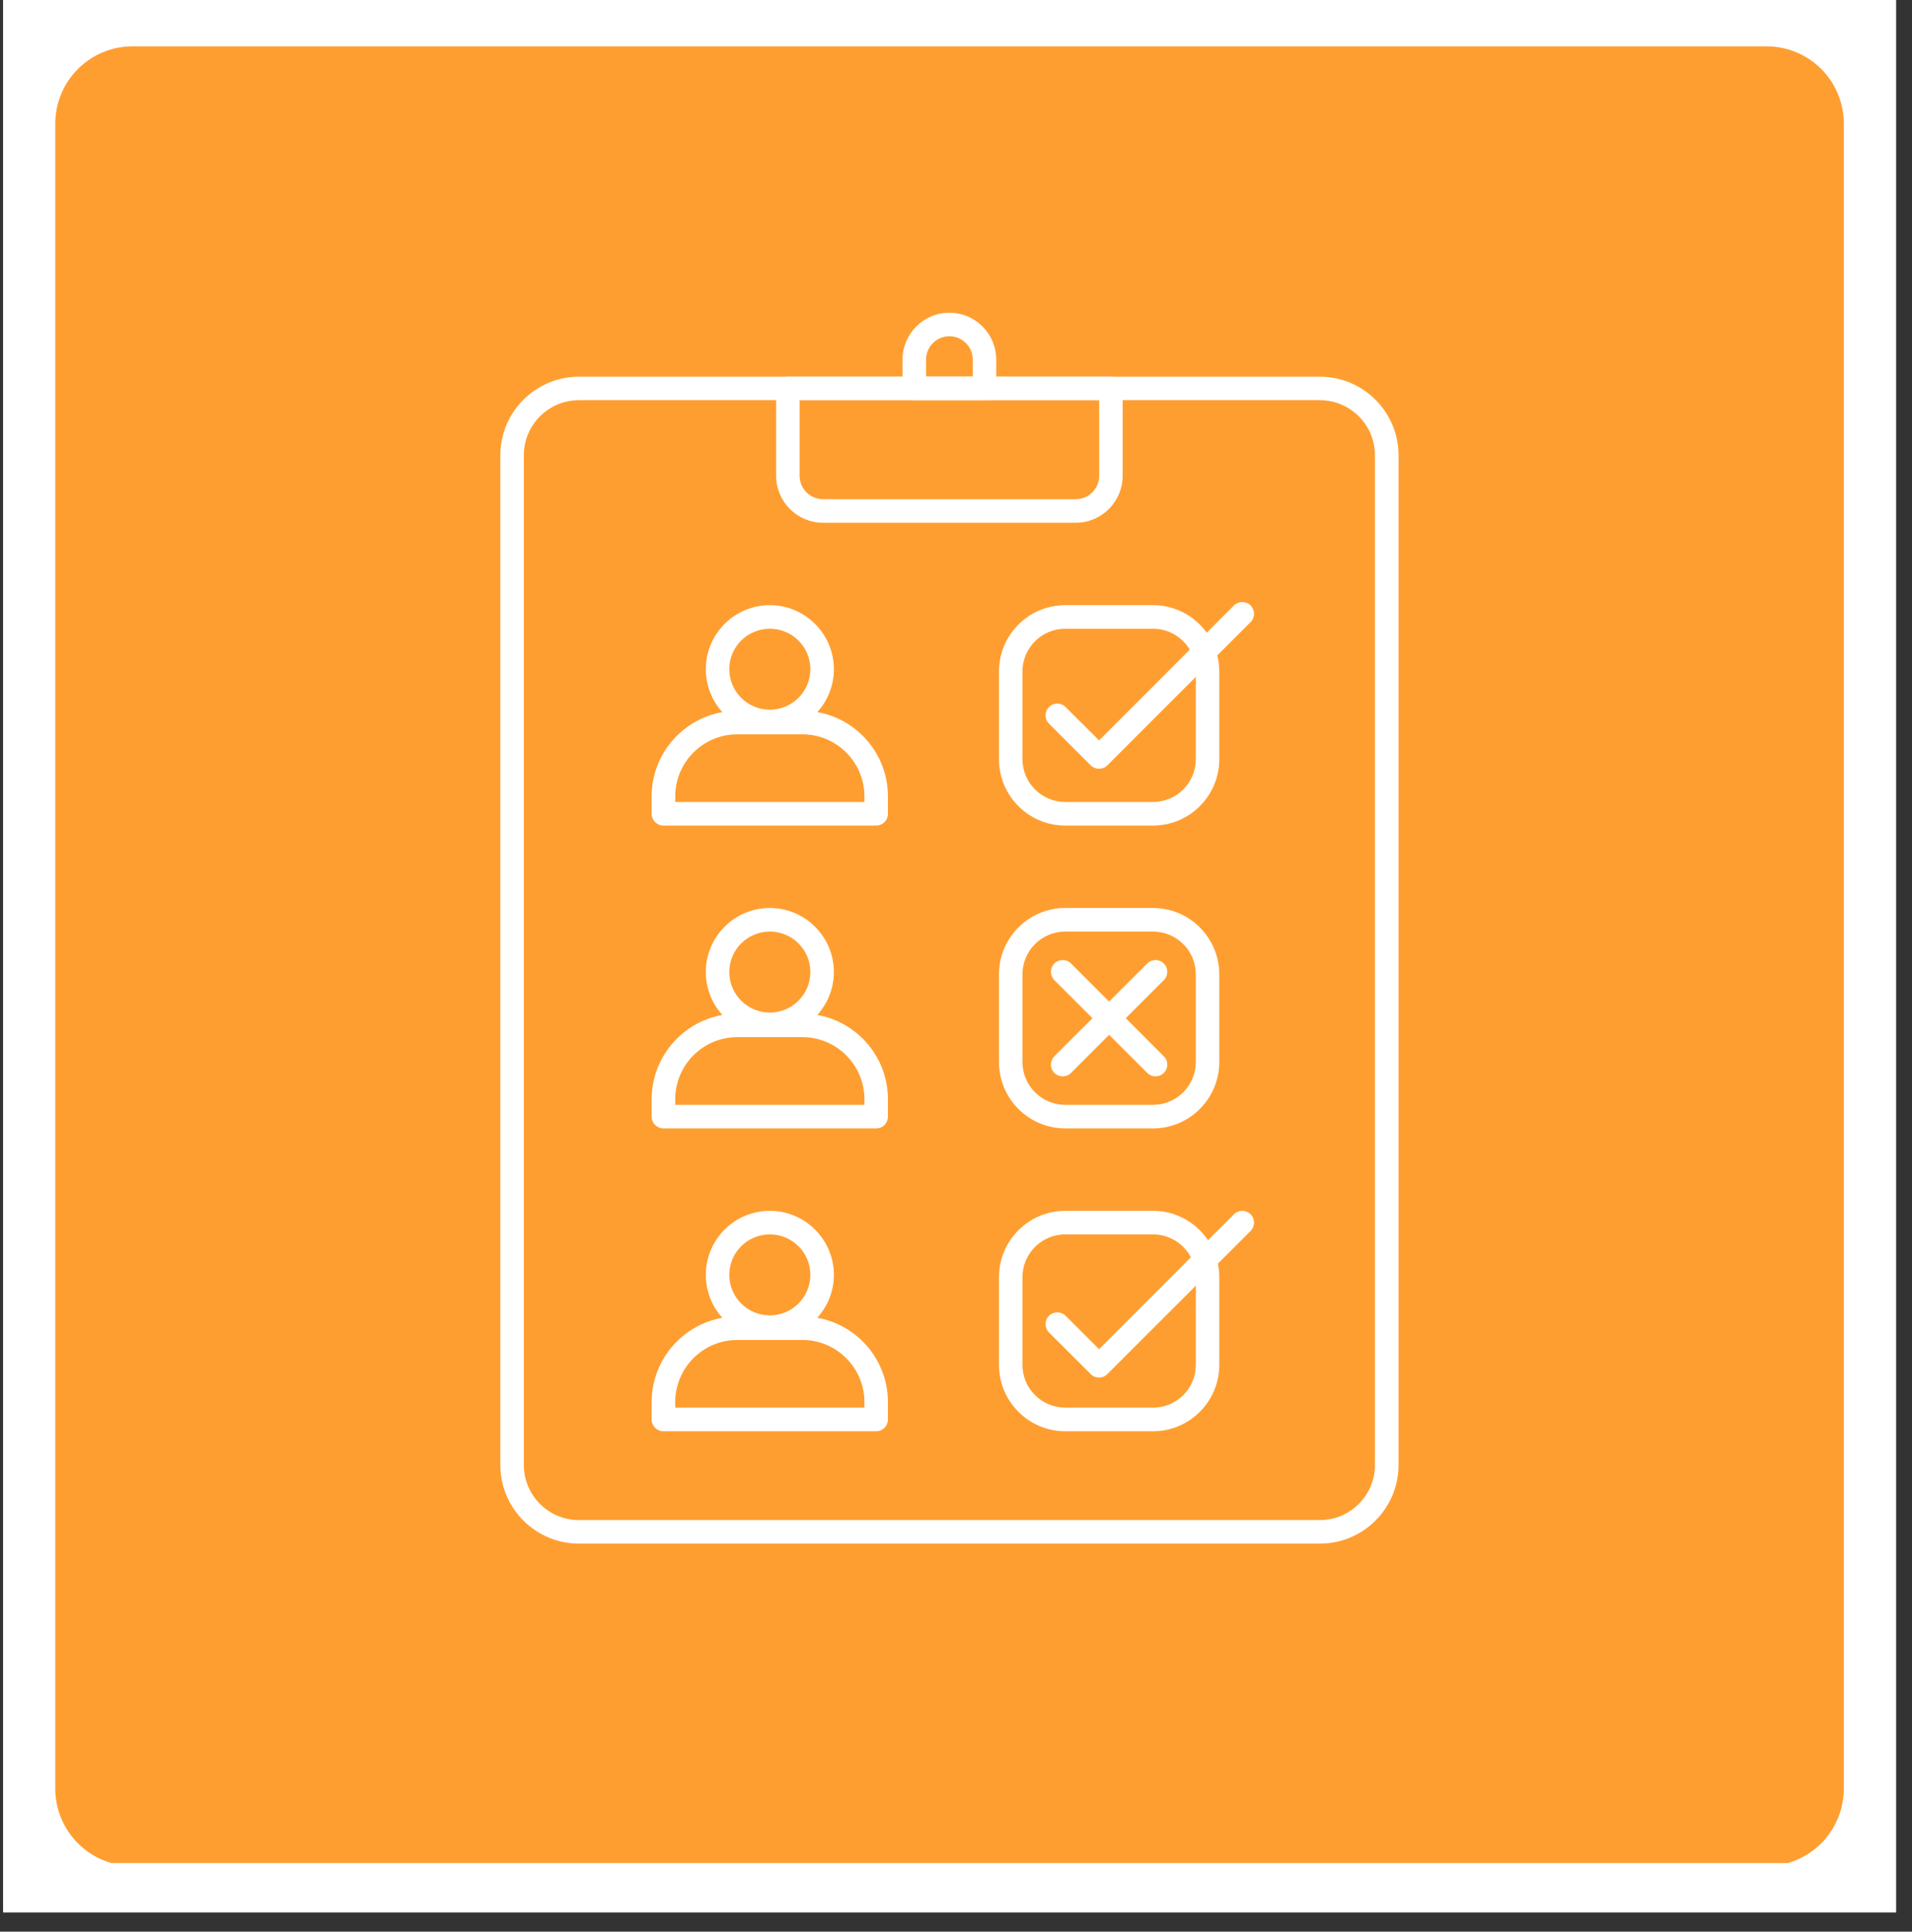
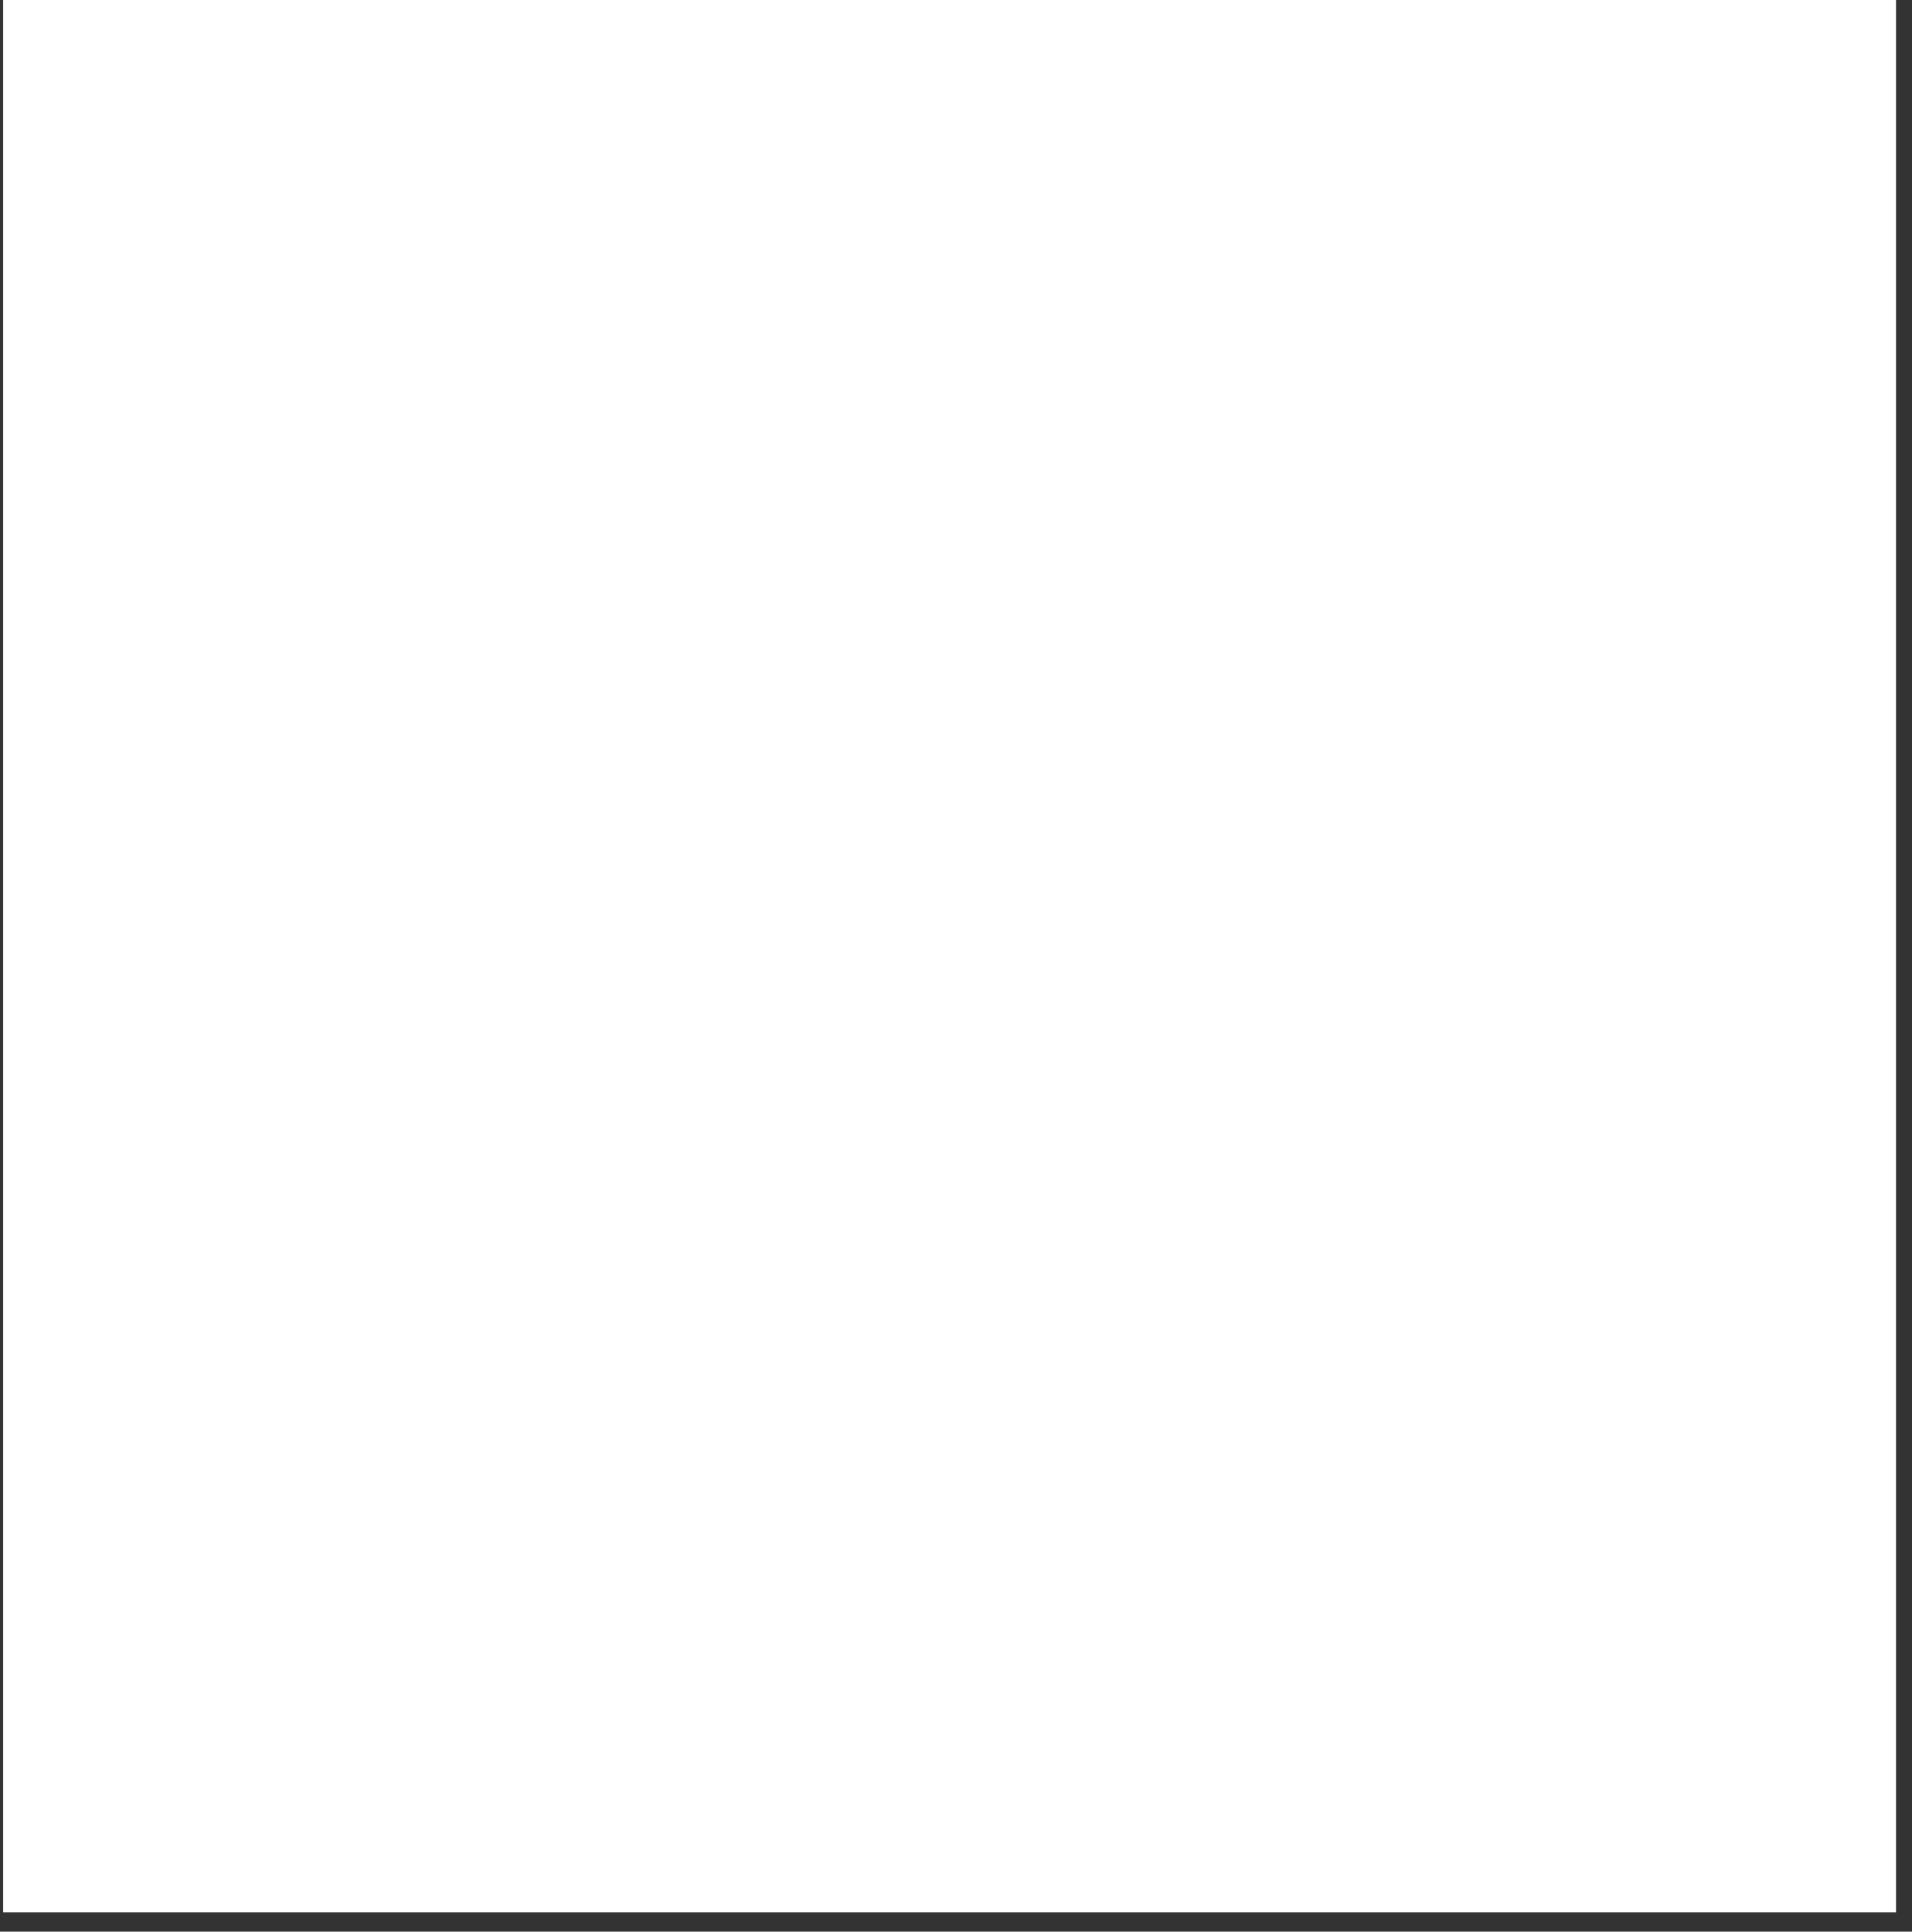
<svg xmlns="http://www.w3.org/2000/svg" width="98" zoomAndPan="magnify" viewBox="0 0 73.5 74.25" height="99" preserveAspectRatio="xMidYMid meet" version="1.2">
  <rect x="0" y="0" width="73.5" height="74.25" fill="#333333" stroke="none" />
  <defs>
    <clipPath id="fa9198934e">
      <path d="M 0.121 0 L 72.887 0 L 72.887 73.508 L 0.121 73.508 Z M 0.121 0 " />
    </clipPath>
    <clipPath id="33617acc6b">
-       <path d="M 2.125 1.781 L 70.879 1.781 L 70.879 71.879 L 2.125 71.879 Z M 2.125 1.781 " />
-     </clipPath>
+       </clipPath>
    <clipPath id="2612d19306">
      <path d="M 5.094 1.781 L 67.91 1.781 C 68.699 1.781 69.453 2.094 70.012 2.652 C 70.566 3.207 70.879 3.965 70.879 4.754 L 70.879 68.754 C 70.879 69.543 70.566 70.297 70.012 70.855 C 69.453 71.414 68.699 71.727 67.91 71.727 L 5.094 71.727 C 4.309 71.727 3.551 71.414 2.996 70.855 C 2.438 70.297 2.125 69.543 2.125 68.754 L 2.125 4.754 C 2.125 3.965 2.438 3.207 2.996 2.652 C 3.551 2.094 4.309 1.781 5.094 1.781 Z M 5.094 1.781 " />
    </clipPath>
    <clipPath id="0d877f2bb1">
      <path d="M 19.23 14 L 54 14 L 54 59.543 L 19.23 59.543 Z M 19.23 14 " />
    </clipPath>
    <clipPath id="ad3ec765d8">
      <path d="M 34 12.02 L 39 12.02 L 39 16 L 34 16 Z M 34 12.02 " />
    </clipPath>
  </defs>
  <g id="ad0c5a4005">
    <g clip-rule="nonzero" clip-path="url(#fa9198934e)">
-       <path style=" stroke:none;fill-rule:nonzero;fill:#ffffff;fill-opacity:1;" d="M 0.121 0 L 72.887 0 L 72.887 73.508 L 0.121 73.508 Z M 0.121 0 " />
      <path style=" stroke:none;fill-rule:nonzero;fill:#ffffff;fill-opacity:1;" d="M 0.121 0 L 72.887 0 L 72.887 73.508 L 0.121 73.508 Z M 0.121 0 " />
    </g>
    <g clip-rule="nonzero" clip-path="url(#33617acc6b)">
      <g clip-rule="nonzero" clip-path="url(#2612d19306)">
        <path style=" stroke:none;fill-rule:nonzero;fill:#ff9e30;fill-opacity:1;" d="M 2.125 1.781 L 70.879 1.781 L 70.879 71.613 L 2.125 71.613 Z M 2.125 1.781 " />
      </g>
    </g>
    <path style=" stroke:none;fill-rule:nonzero;fill:#ffffff;fill-opacity:1;" d="M 33.684 31.734 L 25.504 31.734 C 25.254 31.734 25.051 31.531 25.051 31.281 L 25.051 30.613 C 25.051 28.797 26.527 27.324 28.34 27.324 L 30.848 27.324 C 32.66 27.324 34.133 28.797 34.133 30.613 L 34.133 31.281 C 34.133 31.531 33.934 31.734 33.684 31.734 Z M 25.957 30.828 L 33.23 30.828 L 33.23 30.613 C 33.23 29.297 32.16 28.227 30.848 28.227 L 28.34 28.227 C 27.027 28.227 25.957 29.297 25.957 30.613 Z M 25.957 30.828 " />
    <path style=" stroke:none;fill-rule:nonzero;fill:#ffffff;fill-opacity:1;" d="M 29.594 28.184 C 28.234 28.184 27.133 27.082 27.133 25.723 C 27.133 24.367 28.234 23.262 29.594 23.262 C 30.949 23.262 32.055 24.367 32.055 25.723 C 32.055 27.082 30.949 28.184 29.594 28.184 Z M 29.594 24.168 C 28.734 24.168 28.035 24.863 28.035 25.723 C 28.035 26.582 28.734 27.281 29.594 27.281 C 30.453 27.281 31.152 26.582 31.152 25.723 C 31.152 24.863 30.453 24.168 29.594 24.168 Z M 29.594 24.168 " />
    <path style=" stroke:none;fill-rule:nonzero;fill:#ffffff;fill-opacity:1;" d="M 44.324 31.734 L 40.949 31.734 C 39.543 31.734 38.402 30.59 38.402 29.184 L 38.402 25.812 C 38.402 24.406 39.543 23.262 40.949 23.262 L 44.324 23.262 C 45.73 23.262 46.871 24.406 46.871 25.812 L 46.871 29.184 C 46.871 30.59 45.73 31.734 44.324 31.734 Z M 40.949 24.168 C 40.043 24.168 39.305 24.902 39.305 25.812 L 39.305 29.184 C 39.305 30.09 40.043 30.828 40.949 30.828 L 44.324 30.828 C 45.23 30.828 45.969 30.09 45.969 29.184 L 45.969 25.812 C 45.969 24.902 45.23 24.168 44.324 24.168 Z M 40.949 24.168 " />
    <path style=" stroke:none;fill-rule:nonzero;fill:#ffffff;fill-opacity:1;" d="M 33.684 43.375 L 25.504 43.375 C 25.254 43.375 25.051 43.172 25.051 42.922 L 25.051 42.254 C 25.051 40.441 26.527 38.965 28.34 38.965 L 30.848 38.965 C 32.66 38.965 34.133 40.441 34.133 42.254 L 34.133 42.922 C 34.133 43.172 33.934 43.375 33.684 43.375 Z M 25.957 42.469 L 33.23 42.469 L 33.23 42.254 C 33.23 40.938 32.16 39.867 30.848 39.867 L 28.34 39.867 C 27.027 39.867 25.957 40.938 25.957 42.254 Z M 25.957 42.469 " />
    <path style=" stroke:none;fill-rule:nonzero;fill:#ffffff;fill-opacity:1;" d="M 29.594 39.824 C 28.234 39.824 27.133 38.723 27.133 37.363 C 27.133 36.008 28.234 34.902 29.594 34.902 C 30.949 34.902 32.055 36.008 32.055 37.363 C 32.055 38.723 30.949 39.824 29.594 39.824 Z M 29.594 35.809 C 28.734 35.809 28.035 36.504 28.035 37.363 C 28.035 38.223 28.734 38.922 29.594 38.922 C 30.453 38.922 31.152 38.223 31.152 37.363 C 31.152 36.504 30.453 35.809 29.594 35.809 Z M 29.594 35.809 " />
    <path style=" stroke:none;fill-rule:nonzero;fill:#ffffff;fill-opacity:1;" d="M 44.324 43.375 L 40.949 43.375 C 39.543 43.375 38.402 42.23 38.402 40.824 L 38.402 37.453 C 38.402 36.047 39.543 34.902 40.949 34.902 L 44.324 34.902 C 45.73 34.902 46.871 36.047 46.871 37.453 L 46.871 40.824 C 46.871 42.23 45.73 43.375 44.324 43.375 Z M 40.949 35.809 C 40.043 35.809 39.305 36.543 39.305 37.453 L 39.305 40.824 C 39.305 41.73 40.043 42.469 40.949 42.469 L 44.324 42.469 C 45.23 42.469 45.969 41.73 45.969 40.824 L 45.969 37.453 C 45.969 36.543 45.23 35.809 44.324 35.809 Z M 40.949 35.809 " />
    <path style=" stroke:none;fill-rule:nonzero;fill:#ffffff;fill-opacity:1;" d="M 33.684 55.016 L 25.504 55.016 C 25.254 55.016 25.051 54.812 25.051 54.562 L 25.051 53.895 C 25.051 52.082 26.527 50.605 28.34 50.605 L 30.848 50.605 C 32.66 50.605 34.133 52.082 34.133 53.895 L 34.133 54.562 C 34.133 54.812 33.934 55.016 33.684 55.016 Z M 25.957 54.109 L 33.23 54.109 L 33.23 53.895 C 33.23 52.578 32.16 51.508 30.848 51.508 L 28.34 51.508 C 27.027 51.508 25.957 52.578 25.957 53.895 Z M 25.957 54.109 " />
    <path style=" stroke:none;fill-rule:nonzero;fill:#ffffff;fill-opacity:1;" d="M 29.594 51.465 C 28.234 51.465 27.133 50.363 27.133 49.004 C 27.133 47.648 28.234 46.543 29.594 46.543 C 30.949 46.543 32.055 47.648 32.055 49.004 C 32.055 50.363 30.949 51.465 29.594 51.465 Z M 29.594 47.449 C 28.734 47.449 28.035 48.145 28.035 49.004 C 28.035 49.863 28.734 50.562 29.594 50.562 C 30.453 50.562 31.152 49.863 31.152 49.004 C 31.152 48.145 30.453 47.449 29.594 47.449 Z M 29.594 47.449 " />
-     <path style=" stroke:none;fill-rule:nonzero;fill:#ffffff;fill-opacity:1;" d="M 44.324 55.016 L 40.949 55.016 C 39.543 55.016 38.402 53.871 38.402 52.465 L 38.402 49.094 C 38.402 47.688 39.543 46.543 40.949 46.543 L 44.324 46.543 C 45.73 46.543 46.871 47.688 46.871 49.094 L 46.871 52.465 C 46.871 53.871 45.73 55.016 44.324 55.016 Z M 40.949 47.449 C 40.043 47.449 39.305 48.184 39.305 49.094 L 39.305 52.465 C 39.305 53.375 40.043 54.109 40.949 54.109 L 44.324 54.109 C 45.23 54.109 45.969 53.375 45.969 52.465 L 45.969 49.094 C 45.969 48.184 45.23 47.449 44.324 47.449 Z M 40.949 47.449 " />
    <g clip-rule="nonzero" clip-path="url(#0d877f2bb1)">
      <path style=" stroke:none;fill-rule:nonzero;fill:#ffffff;fill-opacity:1;" d="M 50.738 59.336 L 22.254 59.336 C 20.59 59.336 19.234 57.98 19.234 56.312 L 19.234 17.5 C 19.234 15.836 20.59 14.48 22.254 14.48 L 50.738 14.48 C 52.406 14.48 53.762 15.836 53.762 17.5 L 53.762 56.312 C 53.762 57.98 52.406 59.336 50.738 59.336 Z M 22.254 15.383 C 21.086 15.383 20.137 16.332 20.137 17.5 L 20.137 56.312 C 20.137 57.48 21.086 58.43 22.254 58.43 L 50.738 58.43 C 51.906 58.43 52.855 57.48 52.855 56.312 L 52.855 17.5 C 52.855 16.332 51.906 15.383 50.738 15.383 Z M 22.254 15.383 " />
    </g>
    <path style=" stroke:none;fill-rule:nonzero;fill:#ffffff;fill-opacity:1;" d="M 41.355 20.094 L 31.637 20.094 C 30.645 20.094 29.836 19.285 29.836 18.289 L 29.836 14.93 C 29.836 14.684 30.039 14.48 30.289 14.48 L 42.707 14.48 C 42.957 14.48 43.156 14.684 43.156 14.93 L 43.156 18.289 C 43.156 19.285 42.348 20.094 41.355 20.094 Z M 30.738 15.383 L 30.738 18.289 C 30.738 18.785 31.141 19.188 31.637 19.188 L 41.355 19.188 C 41.852 19.188 42.254 18.785 42.254 18.289 L 42.254 15.383 Z M 30.738 15.383 " />
    <g clip-rule="nonzero" clip-path="url(#ad3ec765d8)">
      <path style=" stroke:none;fill-rule:nonzero;fill:#ffffff;fill-opacity:1;" d="M 37.848 15.383 L 35.148 15.383 C 34.898 15.383 34.695 15.18 34.695 14.93 L 34.695 13.824 C 34.695 12.828 35.504 12.02 36.496 12.02 C 37.488 12.02 38.297 12.828 38.297 13.824 L 38.297 14.93 C 38.297 15.18 38.098 15.383 37.848 15.383 Z M 35.598 14.48 L 37.395 14.48 L 37.395 13.824 C 37.395 13.328 36.992 12.926 36.496 12.926 C 36 12.926 35.598 13.328 35.598 13.824 Z M 35.598 14.48 " />
    </g>
    <path style=" stroke:none;fill-rule:nonzero;fill:#ffffff;fill-opacity:1;" d="M 42.25 29.551 C 42.129 29.551 42.016 29.504 41.93 29.422 L 40.324 27.816 C 40.148 27.641 40.148 27.355 40.324 27.18 C 40.504 27 40.789 27 40.965 27.18 L 42.25 28.461 L 47.434 23.273 C 47.613 23.098 47.898 23.098 48.074 23.273 C 48.25 23.453 48.25 23.738 48.074 23.914 L 42.566 29.422 C 42.484 29.504 42.367 29.551 42.25 29.551 Z M 42.25 29.551 " />
    <path style=" stroke:none;fill-rule:nonzero;fill:#ffffff;fill-opacity:1;" d="M 42.25 52.953 C 42.133 52.953 42.016 52.91 41.93 52.82 L 40.324 51.219 C 40.148 51.043 40.148 50.758 40.324 50.578 C 40.504 50.402 40.789 50.402 40.965 50.578 L 42.25 51.863 L 47.434 46.676 C 47.613 46.5 47.898 46.5 48.074 46.676 C 48.25 46.852 48.25 47.141 48.074 47.316 L 42.566 52.82 C 42.48 52.91 42.363 52.953 42.25 52.953 Z M 42.25 52.953 " />
    <path style=" stroke:none;fill-rule:nonzero;fill:#ffffff;fill-opacity:1;" d="M 40.852 41.375 C 40.738 41.375 40.621 41.332 40.531 41.242 C 40.355 41.066 40.355 40.781 40.531 40.602 L 44.102 37.035 C 44.277 36.859 44.562 36.859 44.738 37.035 C 44.918 37.211 44.918 37.496 44.738 37.676 L 41.172 41.242 C 41.082 41.332 40.969 41.375 40.852 41.375 Z M 40.852 41.375 " />
-     <path style=" stroke:none;fill-rule:nonzero;fill:#ffffff;fill-opacity:1;" d="M 44.422 41.375 C 44.305 41.375 44.188 41.332 44.102 41.242 L 40.531 37.676 C 40.355 37.496 40.355 37.211 40.531 37.035 C 40.707 36.859 40.996 36.859 41.172 37.035 L 44.738 40.602 C 44.918 40.781 44.918 41.066 44.738 41.242 C 44.652 41.332 44.535 41.375 44.422 41.375 Z M 44.422 41.375 " />
+     <path style=" stroke:none;fill-rule:nonzero;fill:#ffffff;fill-opacity:1;" d="M 44.422 41.375 C 44.305 41.375 44.188 41.332 44.102 41.242 L 40.531 37.676 C 40.355 37.496 40.355 37.211 40.531 37.035 C 40.707 36.859 40.996 36.859 41.172 37.035 L 44.738 40.602 C 44.918 40.781 44.918 41.066 44.738 41.242 C 44.652 41.332 44.535 41.375 44.422 41.375 M 44.422 41.375 " />
  </g>
</svg>